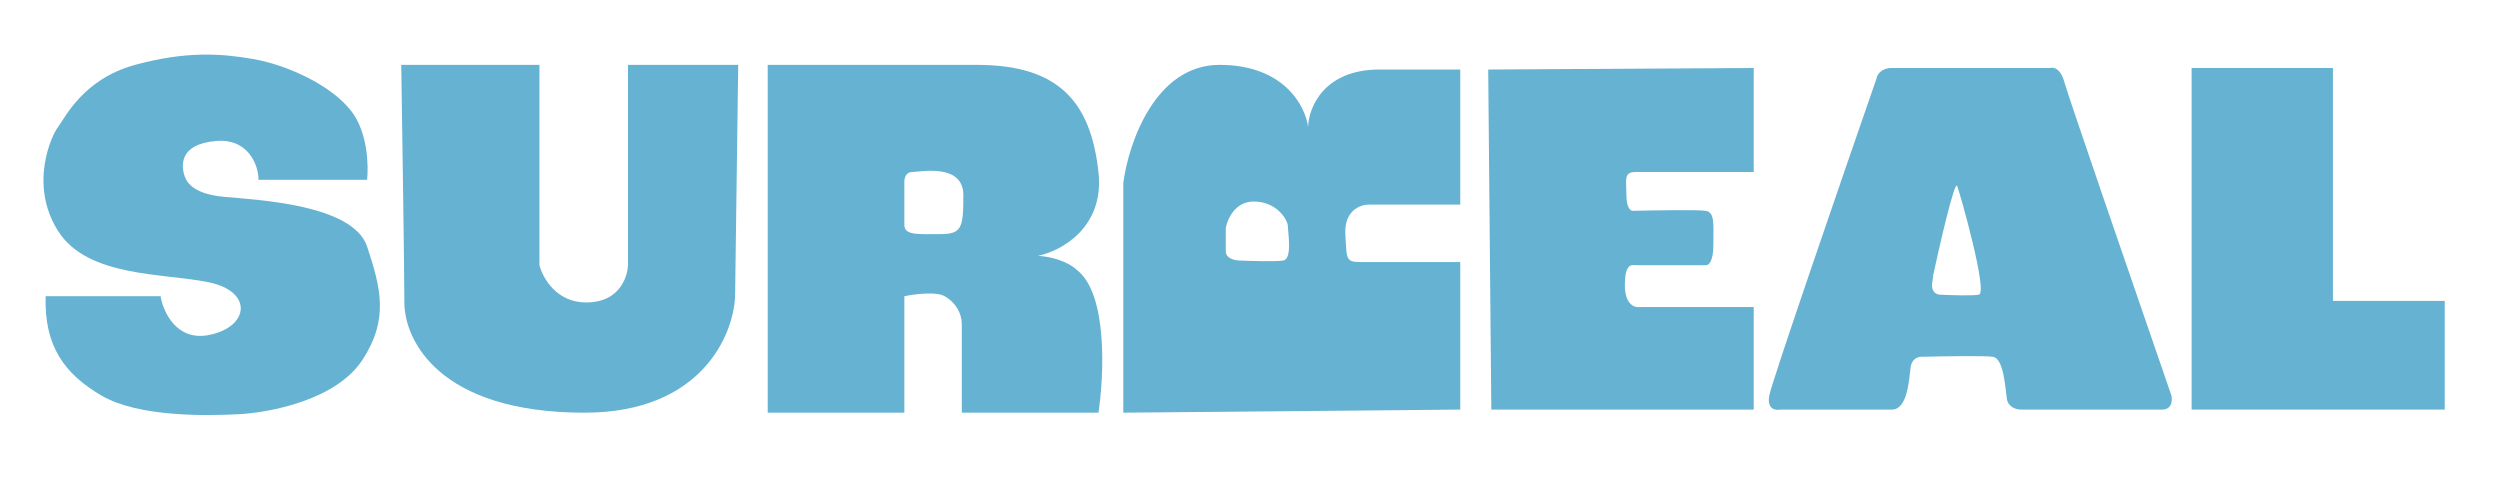
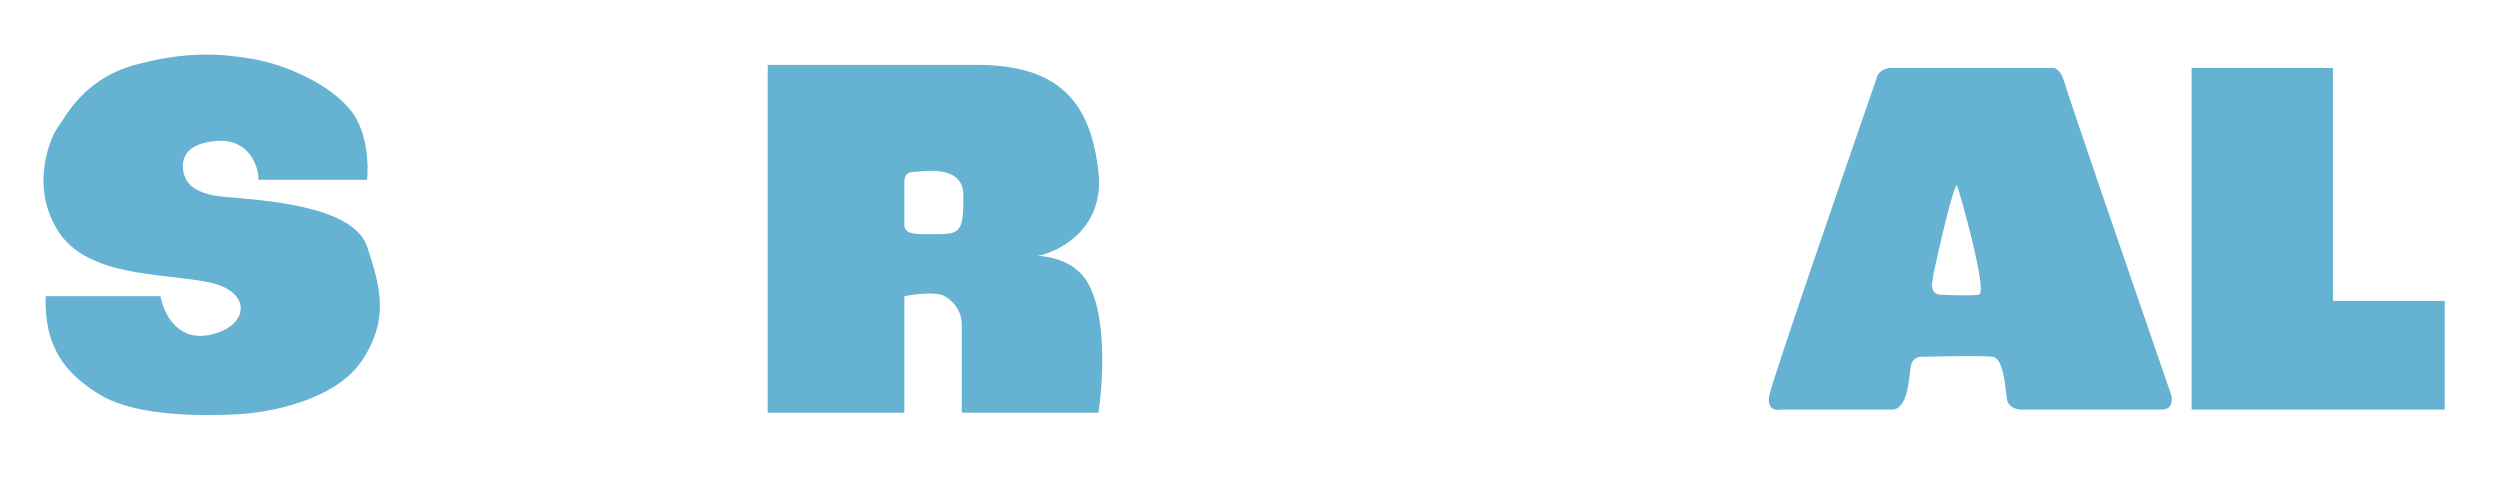
<svg xmlns="http://www.w3.org/2000/svg" width="805" height="155" viewBox="0 0 805 155" fill="none">
  <path d="M705.703 21.886H751.203V96.886H787.203V131.886H705.703V21.886Z" fill="#66B2D2" />
  <path fill-rule="evenodd" clip-rule="evenodd" d="M573.203 131.886C571.703 132.219 568.903 131.786 569.703 127.386C570.503 122.986 593.036 57.552 604.203 25.386C604.37 24.219 605.603 21.886 609.203 21.886H660.203C661.203 21.552 663.503 21.986 664.703 26.386C665.903 30.786 688.203 95.552 699.203 127.386C699.536 128.886 699.403 131.886 696.203 131.886H650.703C649.37 131.886 646.603 131.186 646.203 128.386C645.703 124.886 645.203 115.386 641.703 114.886C638.903 114.486 625.536 114.719 619.203 114.886C618.036 114.719 615.603 115.186 615.203 118.386C614.703 122.386 614.203 131.886 609.203 131.886H573.203ZM630.203 59.886C629.403 57.886 624.536 79.052 622.203 89.886C622.421 88.886 622.726 87.686 622.203 90.886C621.68 94.086 623.652 94.886 624.703 94.886C627.87 95.052 634.803 95.286 637.203 94.886C640.203 94.386 631.203 62.386 630.203 59.886Z" fill="#66B2D2" />
-   <path d="M479.203 22.386L480.203 131.886H564.703V98.886H527.703C526.203 99.052 523.203 97.886 523.203 91.886C523.203 84.386 525.703 85.386 526.703 85.386H549.203C550.036 85.552 551.703 84.486 551.703 78.886C551.703 71.886 552.203 68.386 549.203 67.886C546.803 67.486 532.536 67.719 525.703 67.886C525.036 67.886 523.703 66.886 523.703 62.886C523.703 57.886 522.703 55.386 526.703 55.386H564.703V21.886L479.203 22.386Z" fill="#66B2D2" />
  <path fill-rule="evenodd" clip-rule="evenodd" d="M247.203 20.886V132.886H291.203V95.386C294.37 94.719 301.403 93.786 304.203 95.386C307.703 97.386 309.703 100.886 309.703 104.386V132.886H353.703C355.536 120.719 356.703 94.486 346.703 86.886C345.37 85.552 341.003 82.786 334.203 82.386C341.536 80.886 355.703 73.386 353.703 55.386C351.203 32.886 341.042 20.886 314.5 20.886C293.703 20.886 260.703 20.886 247.203 20.886ZM291.203 58.386V64.886V72.386C291.203 75.886 295.703 75.386 302.703 75.386C309.703 75.386 310.203 73.386 310.203 62.886C310.203 52.386 296.203 55.386 293.703 55.386C291.703 55.386 291.203 57.386 291.203 58.386Z" fill="#66B2D2" />
-   <path d="M129.203 20.886H173.703V85.386C174.703 89.386 179.103 97.386 188.703 97.386C200.703 97.386 202.203 87.386 202.203 85.386V20.886H237.703L236.703 95.386C236.203 107.886 225.803 132.886 188.203 132.886C141.203 132.886 130.203 109.386 130.203 97.386C130.203 87.786 129.536 42.386 129.203 20.886Z" fill="#66B2D2" />
-   <path fill-rule="evenodd" clip-rule="evenodd" d="M361.703 132.886V58.886C363.37 46.219 371.903 20.886 392.703 20.886C413.503 20.886 420.37 34.219 421.203 40.886C421.37 34.719 426.203 22.386 444.203 22.386H470.203V65.886H440.703C438.036 65.886 432.803 67.786 433.203 75.386C433.703 84.886 433.203 84.386 440.703 84.386H470.203V131.886L361.703 132.886ZM403.703 64.886C397.703 64.886 395.203 70.552 394.703 73.386V80.886C394.703 83.286 397.703 83.886 399.203 83.886C402.87 84.052 410.803 84.286 413.203 83.886C416.203 83.386 414.703 74.886 414.703 72.886C414.703 70.886 411.203 64.886 403.703 64.886Z" fill="#66B2D2" />
  <path d="M83.203 56.886C82.87 52.719 79.703 44.586 69.703 45.386C57.203 46.386 58.703 53.886 59.203 55.886C59.703 57.886 61.203 62.386 72.203 63.386C83.203 64.386 113.703 65.886 118.203 79.386C122.703 92.886 125.203 102.886 116.703 115.886C108.203 128.886 86.703 132.886 76.703 133.386C66.703 133.886 44.703 134.386 32.703 127.386C20.703 120.386 14.203 111.386 14.703 95.386H51.703C52.536 100.386 56.803 109.886 67.203 107.886C80.203 105.386 81.703 93.886 67.203 90.886C52.703 87.886 28.203 89.386 18.703 74.386C9.203 59.386 16.703 43.386 18.703 40.886C20.703 38.386 26.5 25.5 43.5 20.886C60.083 16.384 71.297 17.231 81.5 19C92.383 20.887 106.703 27.386 113.203 35.886C118.403 42.686 118.703 53.386 118.203 57.886H83.203V56.886Z" fill="#66B2D2" />
</svg>